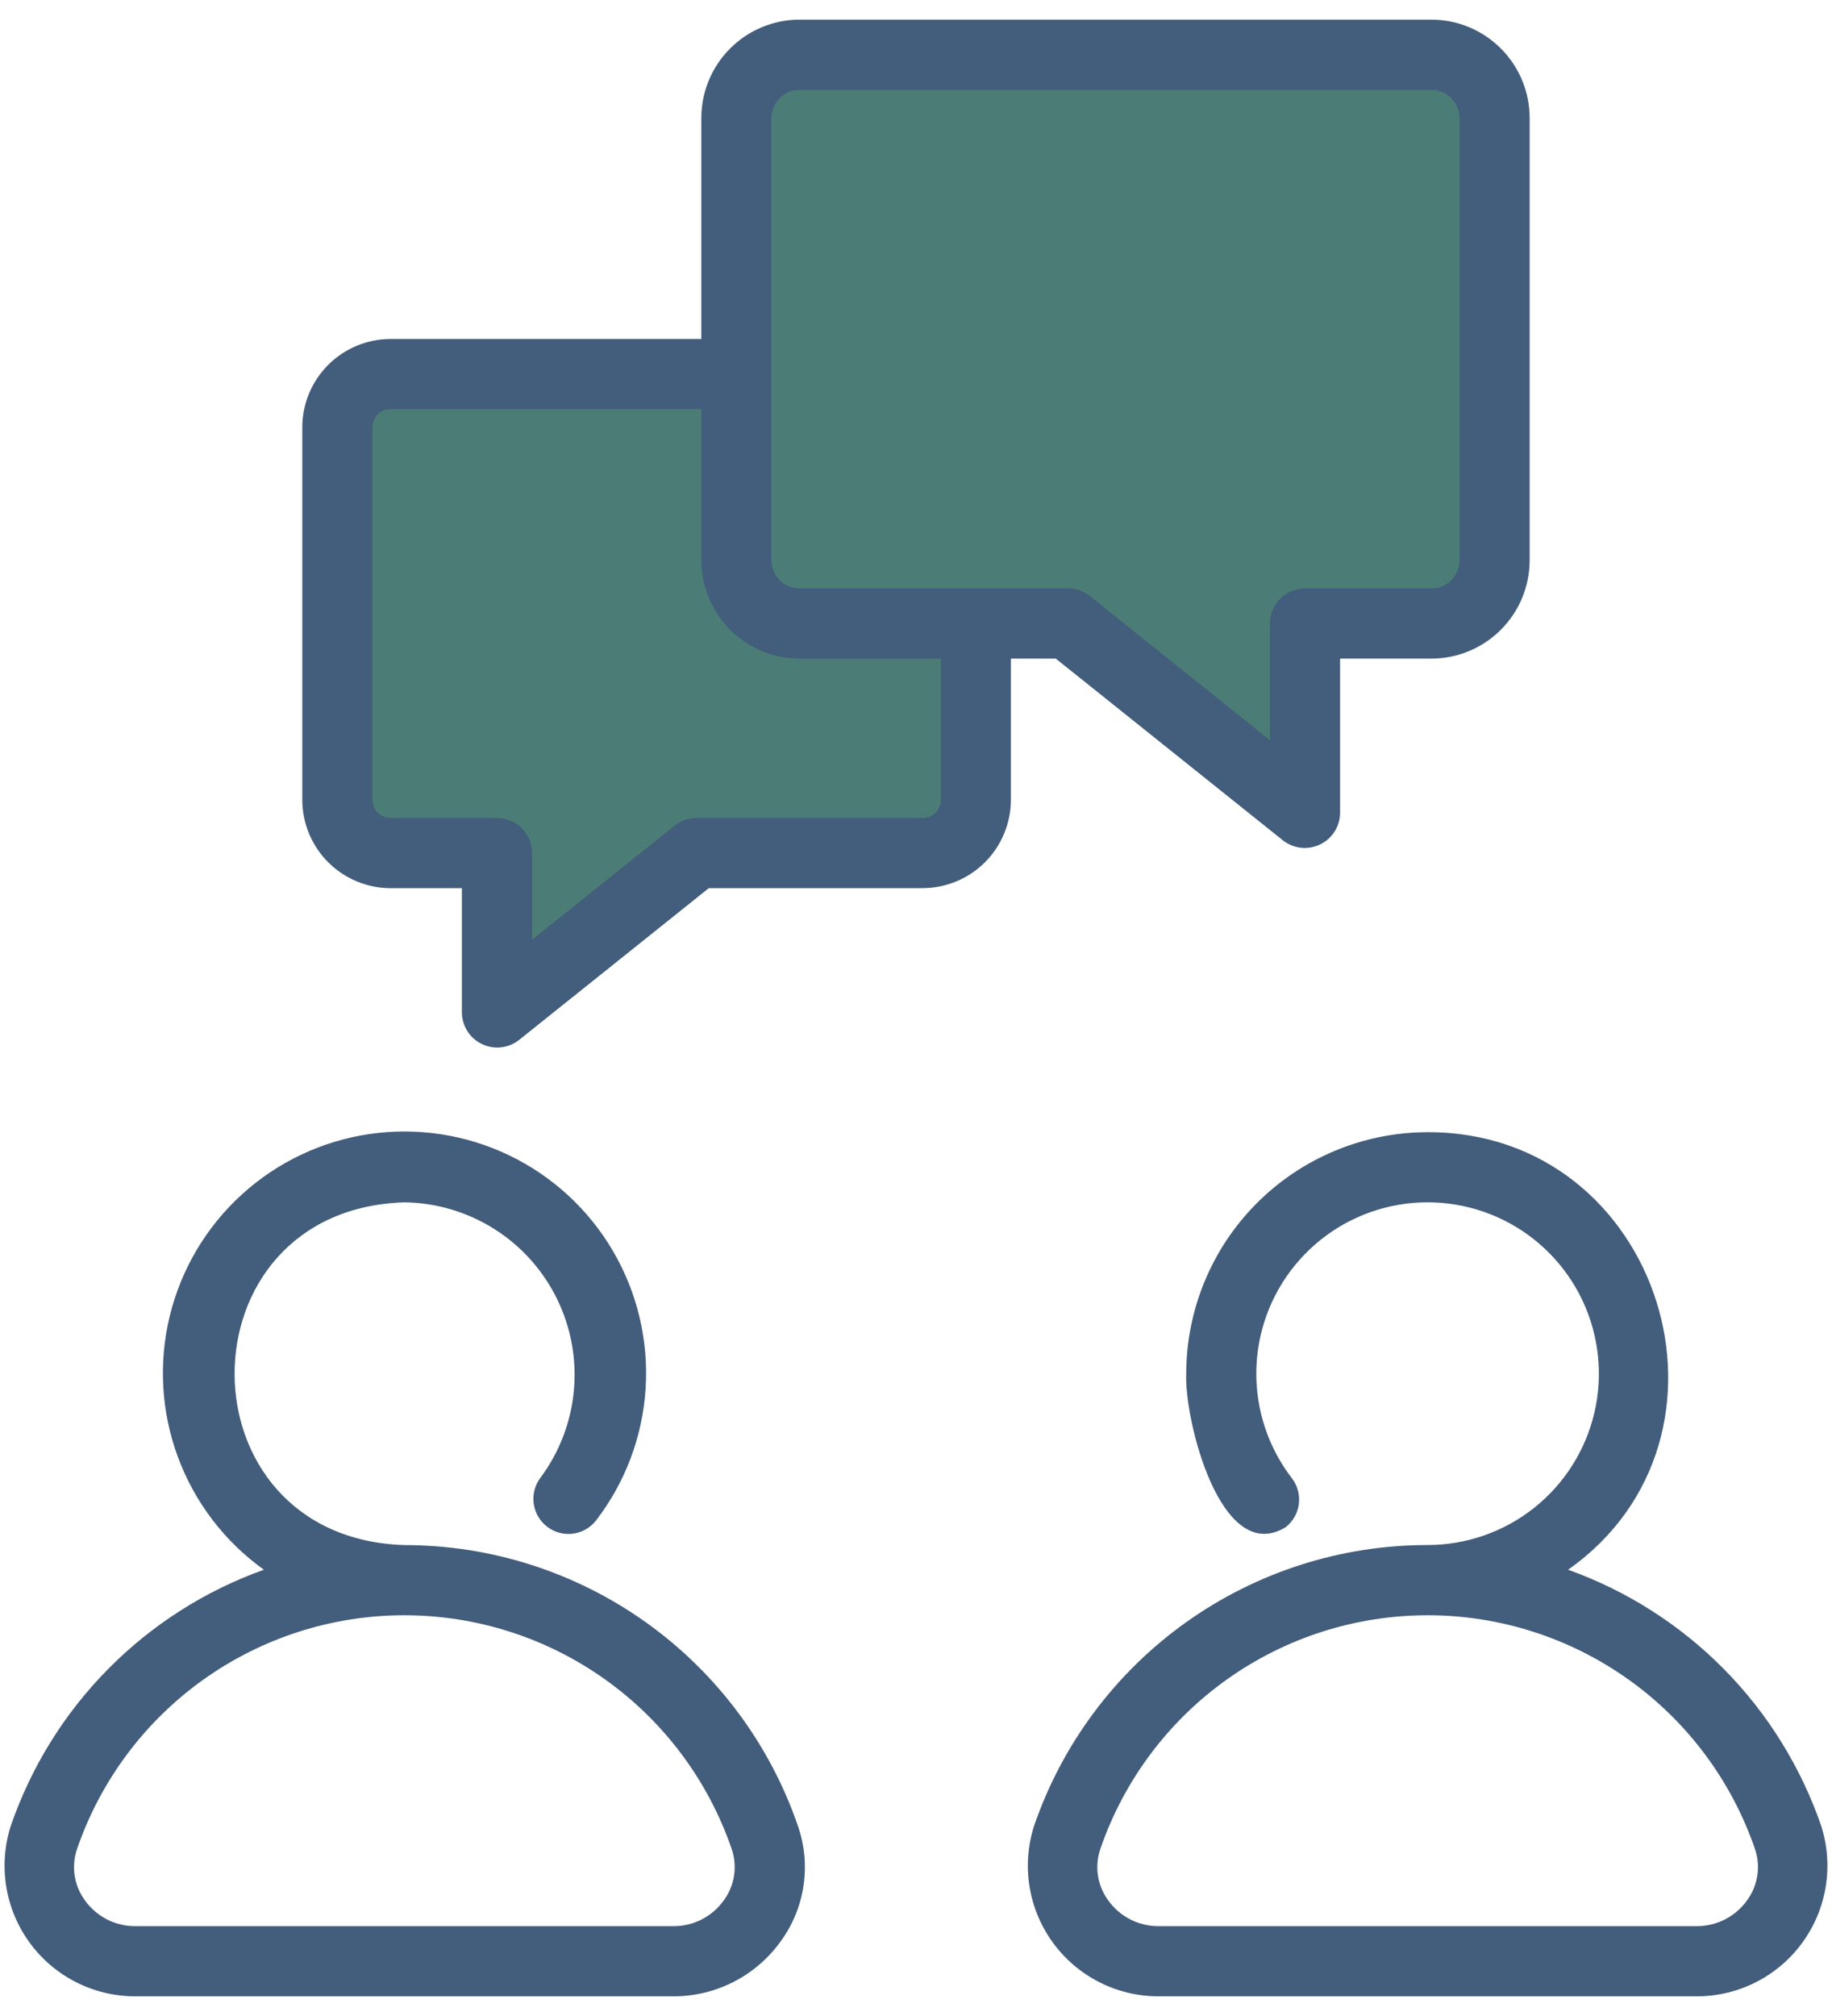
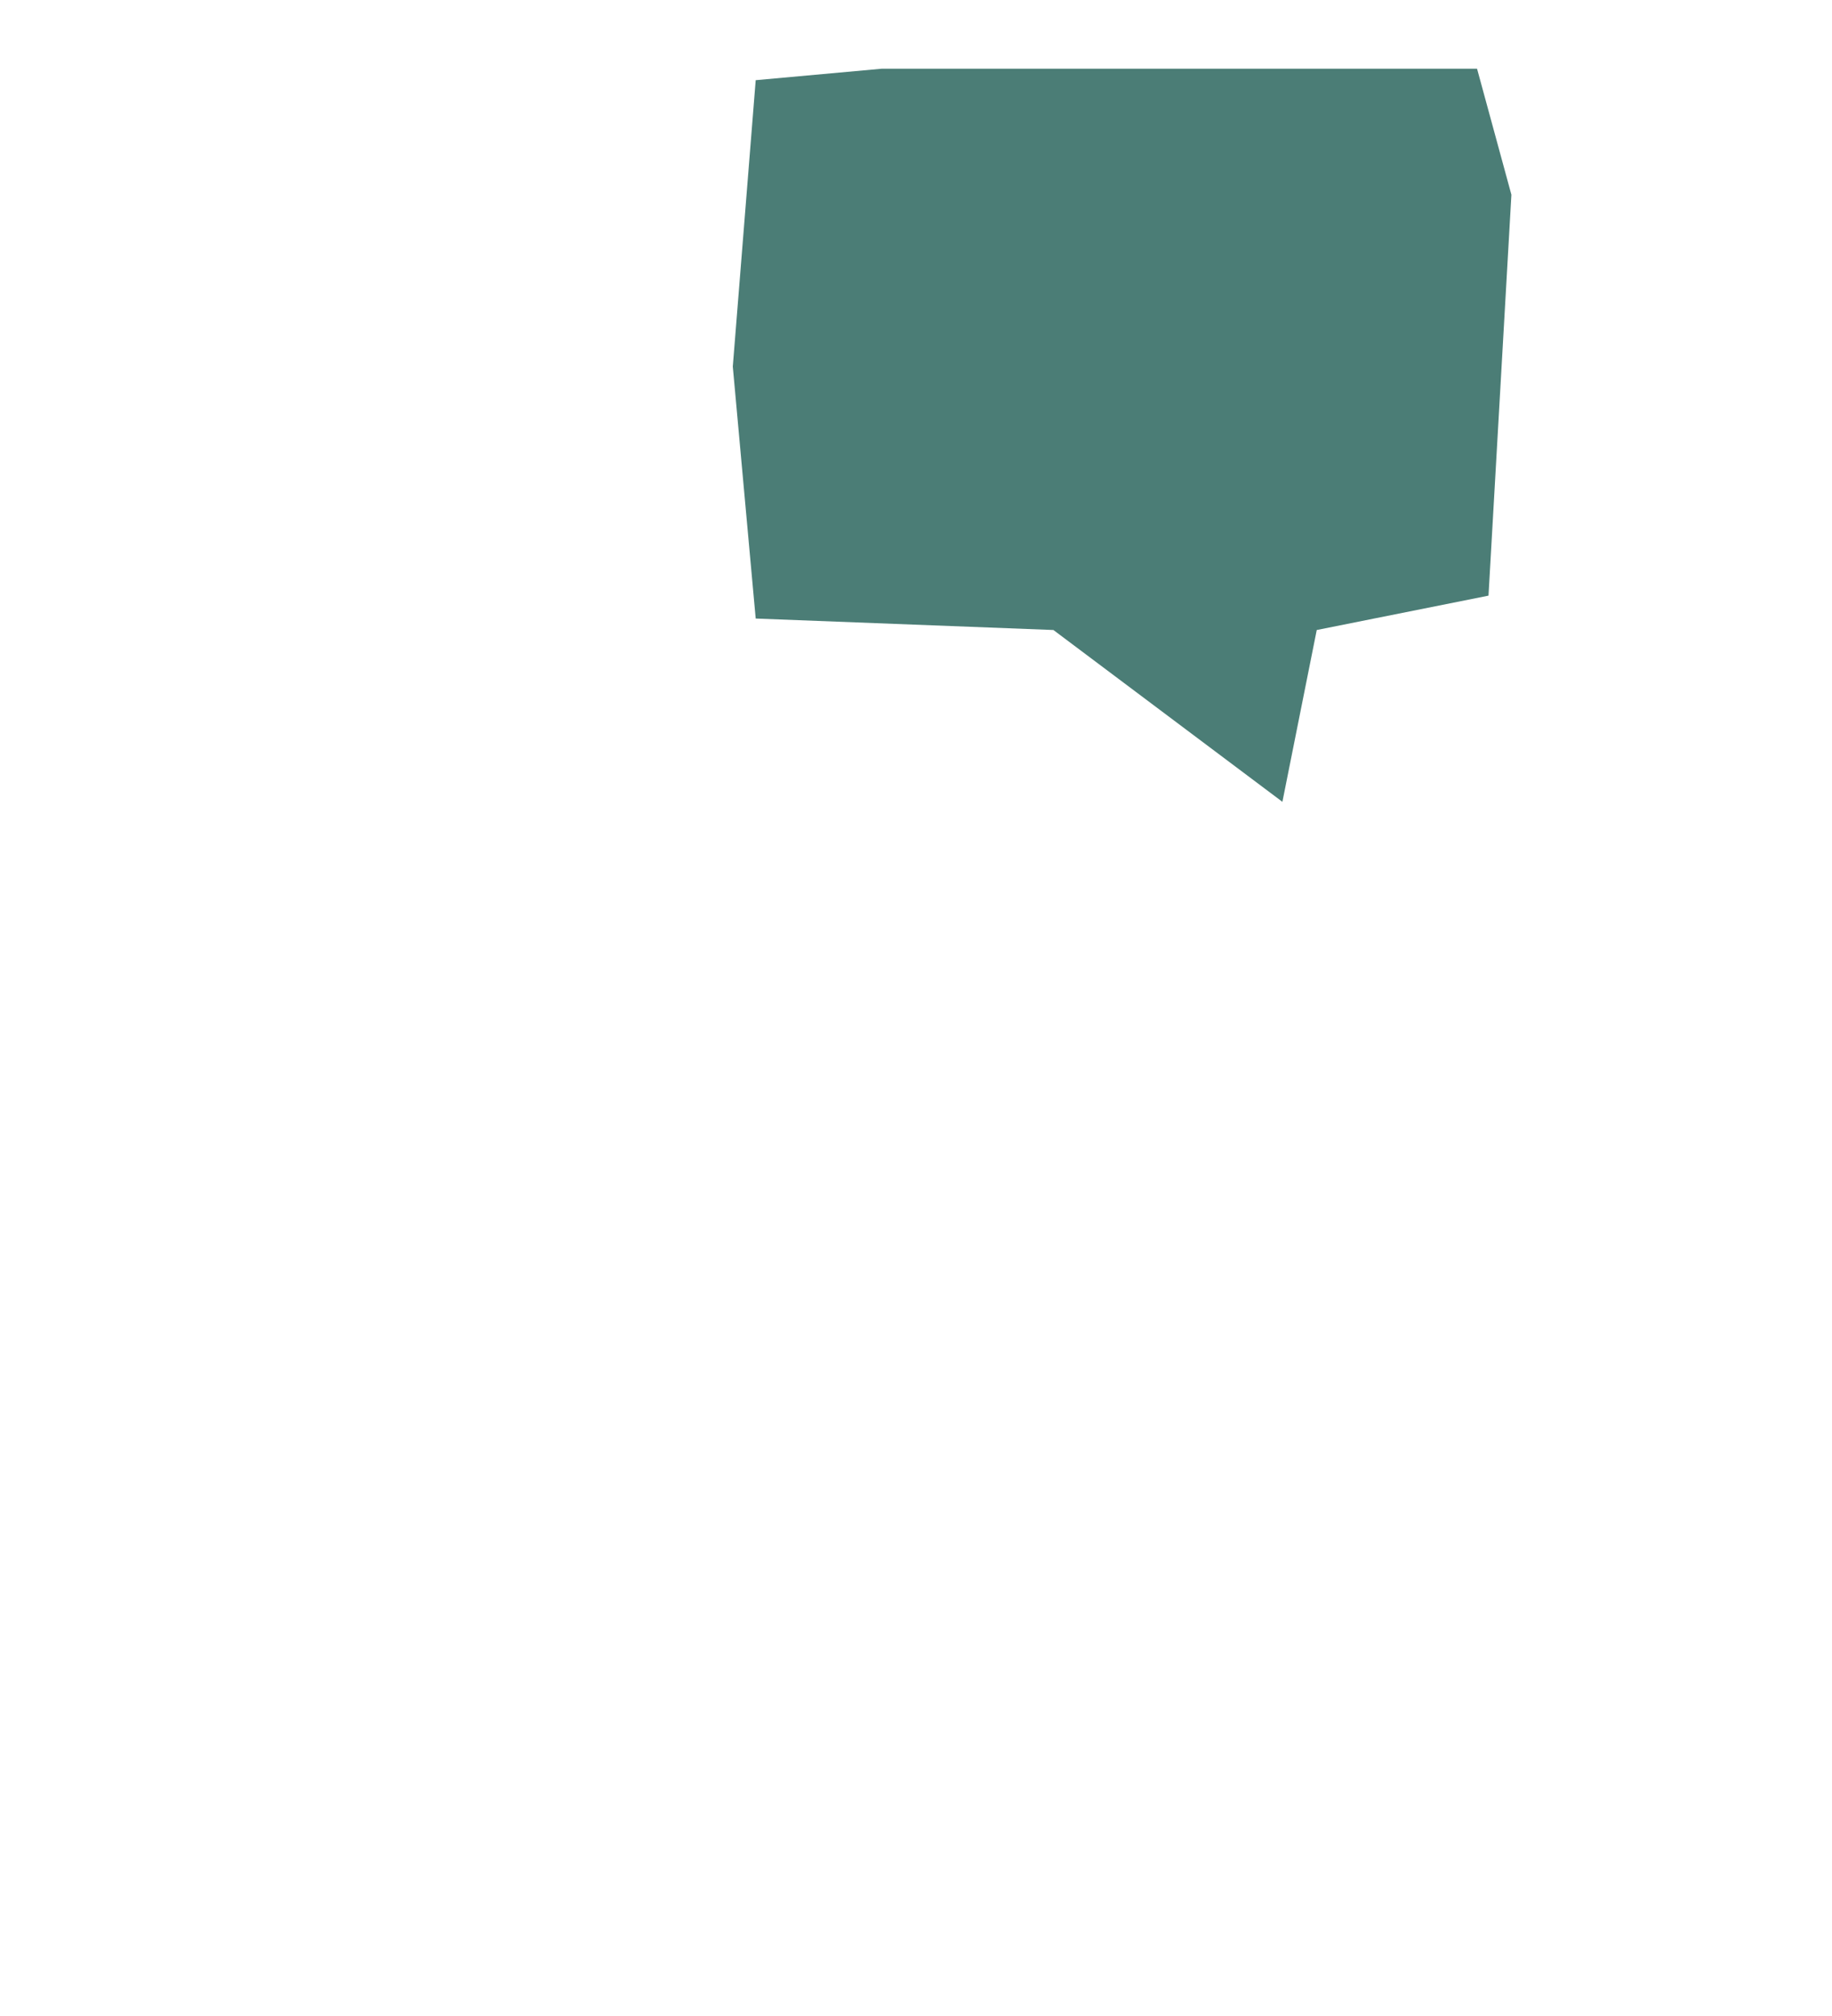
<svg xmlns="http://www.w3.org/2000/svg" width="80" height="88" viewBox="0 0 80 88" fill="none">
  <path d="M38.5 3H46H64.5L66 8.5L65 26L57.5 27.5L56 35L46 27.5L33 27L32 16L33 3.5L38.5 3Z" fill="#4B7D76" />
-   <path d="M32.5 26.5L32.824 16L15.5 17.5L14.941 21L15 36.5L21.5 37.5L21.5 44.5L30 37H41L43 28L38 27.5L32.5 26.5Z" fill="#4B7D76" />
-   <path d="M17.658 67.444C7.773 67.131 7.772 52.794 17.658 52.483C19.047 52.5 20.405 52.902 21.58 53.643C22.756 54.385 23.703 55.437 24.317 56.684C24.931 57.931 25.188 59.323 25.059 60.707C24.93 62.09 24.42 63.411 23.587 64.523C23.351 64.846 23.251 65.248 23.307 65.643C23.363 66.038 23.572 66.396 23.889 66.64C24.205 66.884 24.604 66.994 25.001 66.948C25.398 66.901 25.76 66.702 26.012 66.391C27.298 64.727 28.057 62.717 28.192 60.618C28.327 58.519 27.832 56.428 26.77 54.613C25.708 52.797 24.127 51.341 22.232 50.43C20.336 49.52 18.211 49.197 16.13 49.502C14.05 49.808 12.107 50.729 10.554 52.146C9 53.563 7.905 55.413 7.41 57.457C6.915 59.501 7.042 61.646 7.775 63.617C8.508 65.589 9.813 67.296 11.523 68.52C8.958 69.437 6.631 70.92 4.717 72.859C2.802 74.797 1.349 77.142 0.465 79.719C0.195 80.573 0.13 81.478 0.274 82.361C0.419 83.244 0.769 84.081 1.298 84.804C1.826 85.526 2.516 86.114 3.314 86.52C4.111 86.927 4.993 87.139 5.888 87.141H29.427C30.34 87.14 31.241 86.92 32.053 86.501C32.865 86.082 33.566 85.476 34.097 84.733C34.617 84.019 34.957 83.191 35.087 82.318C35.218 81.445 35.136 80.554 34.849 79.719C33.621 76.137 31.303 73.028 28.221 70.827C25.139 68.626 21.445 67.443 17.658 67.444ZM31.607 82.952C31.359 83.299 31.032 83.583 30.653 83.779C30.274 83.975 29.854 84.078 29.427 84.079H5.888C5.462 84.078 5.041 83.975 4.662 83.779C4.283 83.583 3.956 83.299 3.708 82.952C3.474 82.634 3.321 82.264 3.261 81.874C3.201 81.484 3.236 81.085 3.363 80.712C4.386 77.734 6.313 75.149 8.876 73.32C11.439 71.49 14.509 70.507 17.658 70.507C20.806 70.507 23.877 71.49 26.439 73.32C29.002 75.149 30.929 77.734 31.952 80.712C32.079 81.085 32.114 81.484 32.054 81.874C31.994 82.264 31.841 82.634 31.607 82.952ZM79.534 79.719C78.649 77.142 77.196 74.797 75.282 72.859C73.367 70.92 71.041 69.437 68.475 68.52C76.71 62.724 72.548 49.395 62.341 49.421C59.546 49.424 56.867 50.536 54.89 52.512C52.914 54.489 51.803 57.168 51.8 59.963C51.708 61.928 53.291 68.371 56.133 66.67C56.455 66.422 56.665 66.057 56.717 65.654C56.769 65.252 56.66 64.845 56.412 64.523C55.382 63.185 54.835 61.537 54.861 59.849C54.886 58.16 55.483 56.529 56.553 55.223C57.623 53.916 59.104 53.01 60.754 52.652C62.405 52.294 64.128 52.505 65.643 53.25C67.159 53.996 68.377 55.233 69.1 56.759C69.823 58.285 70.008 60.011 69.626 61.656C69.243 63.301 68.315 64.768 66.993 65.819C65.67 66.869 64.031 67.441 62.343 67.442C58.554 67.441 54.861 68.623 51.778 70.825C48.695 73.026 46.378 76.136 45.15 79.719C44.88 80.573 44.815 81.478 44.959 82.361C45.104 83.244 45.454 84.081 45.983 84.804C46.511 85.526 47.201 86.114 47.999 86.52C48.796 86.927 49.678 87.139 50.573 87.141H74.112C75.007 87.139 75.888 86.926 76.686 86.52C77.483 86.114 78.174 85.525 78.701 84.803C79.229 84.08 79.58 83.244 79.724 82.361C79.869 81.478 79.804 80.573 79.534 79.719ZM76.291 82.952C76.043 83.299 75.716 83.582 75.337 83.778C74.958 83.974 74.538 84.077 74.112 84.079H50.572C50.145 84.077 49.725 83.974 49.346 83.778C48.967 83.582 48.641 83.299 48.393 82.952C48.159 82.634 48.006 82.264 47.946 81.874C47.886 81.484 47.921 81.085 48.048 80.712C49.071 77.734 50.998 75.149 53.561 73.32C56.123 71.49 59.194 70.507 62.343 70.507C65.491 70.507 68.561 71.49 71.124 73.32C73.687 75.149 75.614 77.734 76.637 80.712C76.764 81.085 76.799 81.484 76.738 81.874C76.678 82.264 76.525 82.634 76.291 82.952ZM56.032 36.69C56.259 36.865 56.529 36.974 56.814 37.005C57.099 37.035 57.387 36.985 57.645 36.861C57.903 36.737 58.121 36.544 58.276 36.303C58.43 36.061 58.514 35.782 58.519 35.495V28.749H62.506C63.644 28.748 64.734 28.295 65.538 27.491C66.343 26.687 66.795 25.597 66.797 24.46V5.146C66.795 4.009 66.343 2.919 65.538 2.115C64.734 1.31 63.644 0.858 62.506 0.857H34.916C33.779 0.858 32.689 1.31 31.884 2.115C31.08 2.919 30.627 4.009 30.626 5.146V14.796H17.059C16.036 14.797 15.055 15.204 14.331 15.927C13.608 16.651 13.201 17.632 13.2 18.655V34.91C13.201 35.934 13.608 36.915 14.331 37.638C15.055 38.362 16.036 38.769 17.059 38.769H20.17V44.207C20.175 44.493 20.259 44.773 20.413 45.015C20.568 45.256 20.786 45.45 21.045 45.574C21.303 45.698 21.591 45.748 21.876 45.717C22.161 45.687 22.432 45.577 22.659 45.401L30.952 38.768H40.286C41.309 38.767 42.289 38.36 43.013 37.637C43.736 36.913 44.142 35.933 44.144 34.91V28.749H46.104L56.032 36.69ZM41.083 34.91C41.084 35.015 41.064 35.12 41.025 35.217C40.985 35.314 40.926 35.402 40.852 35.476C40.778 35.55 40.69 35.609 40.593 35.649C40.495 35.688 40.391 35.708 40.286 35.707H30.416C30.068 35.706 29.73 35.825 29.459 36.042L23.234 41.022V37.236C23.234 36.83 23.073 36.441 22.786 36.154C22.499 35.867 22.109 35.705 21.703 35.705H17.062C16.957 35.706 16.853 35.687 16.756 35.647C16.659 35.608 16.571 35.549 16.497 35.475C16.422 35.401 16.364 35.313 16.324 35.216C16.285 35.119 16.265 35.015 16.266 34.91V18.653C16.265 18.549 16.285 18.445 16.324 18.348C16.364 18.251 16.422 18.163 16.497 18.088C16.571 18.014 16.659 17.956 16.756 17.916C16.853 17.877 16.957 17.857 17.062 17.858H30.629V24.458C30.63 25.596 31.082 26.686 31.887 27.491C32.691 28.295 33.782 28.748 34.919 28.749H41.084L41.083 34.91ZM34.916 25.686C34.591 25.686 34.279 25.557 34.048 25.327C33.818 25.097 33.689 24.785 33.688 24.46V5.146C33.689 4.821 33.819 4.509 34.049 4.279C34.279 4.049 34.591 3.92 34.916 3.92H62.505C62.83 3.92 63.142 4.049 63.372 4.279C63.602 4.509 63.732 4.821 63.733 5.146V24.461C63.732 24.786 63.602 25.098 63.372 25.328C63.142 25.557 62.83 25.686 62.505 25.686H56.986C56.58 25.686 56.191 25.848 55.903 26.135C55.616 26.422 55.455 26.811 55.455 27.218V32.31L47.598 26.023C47.327 25.805 46.989 25.686 46.641 25.686H34.916Z" fill="#435D7C" />
</svg>